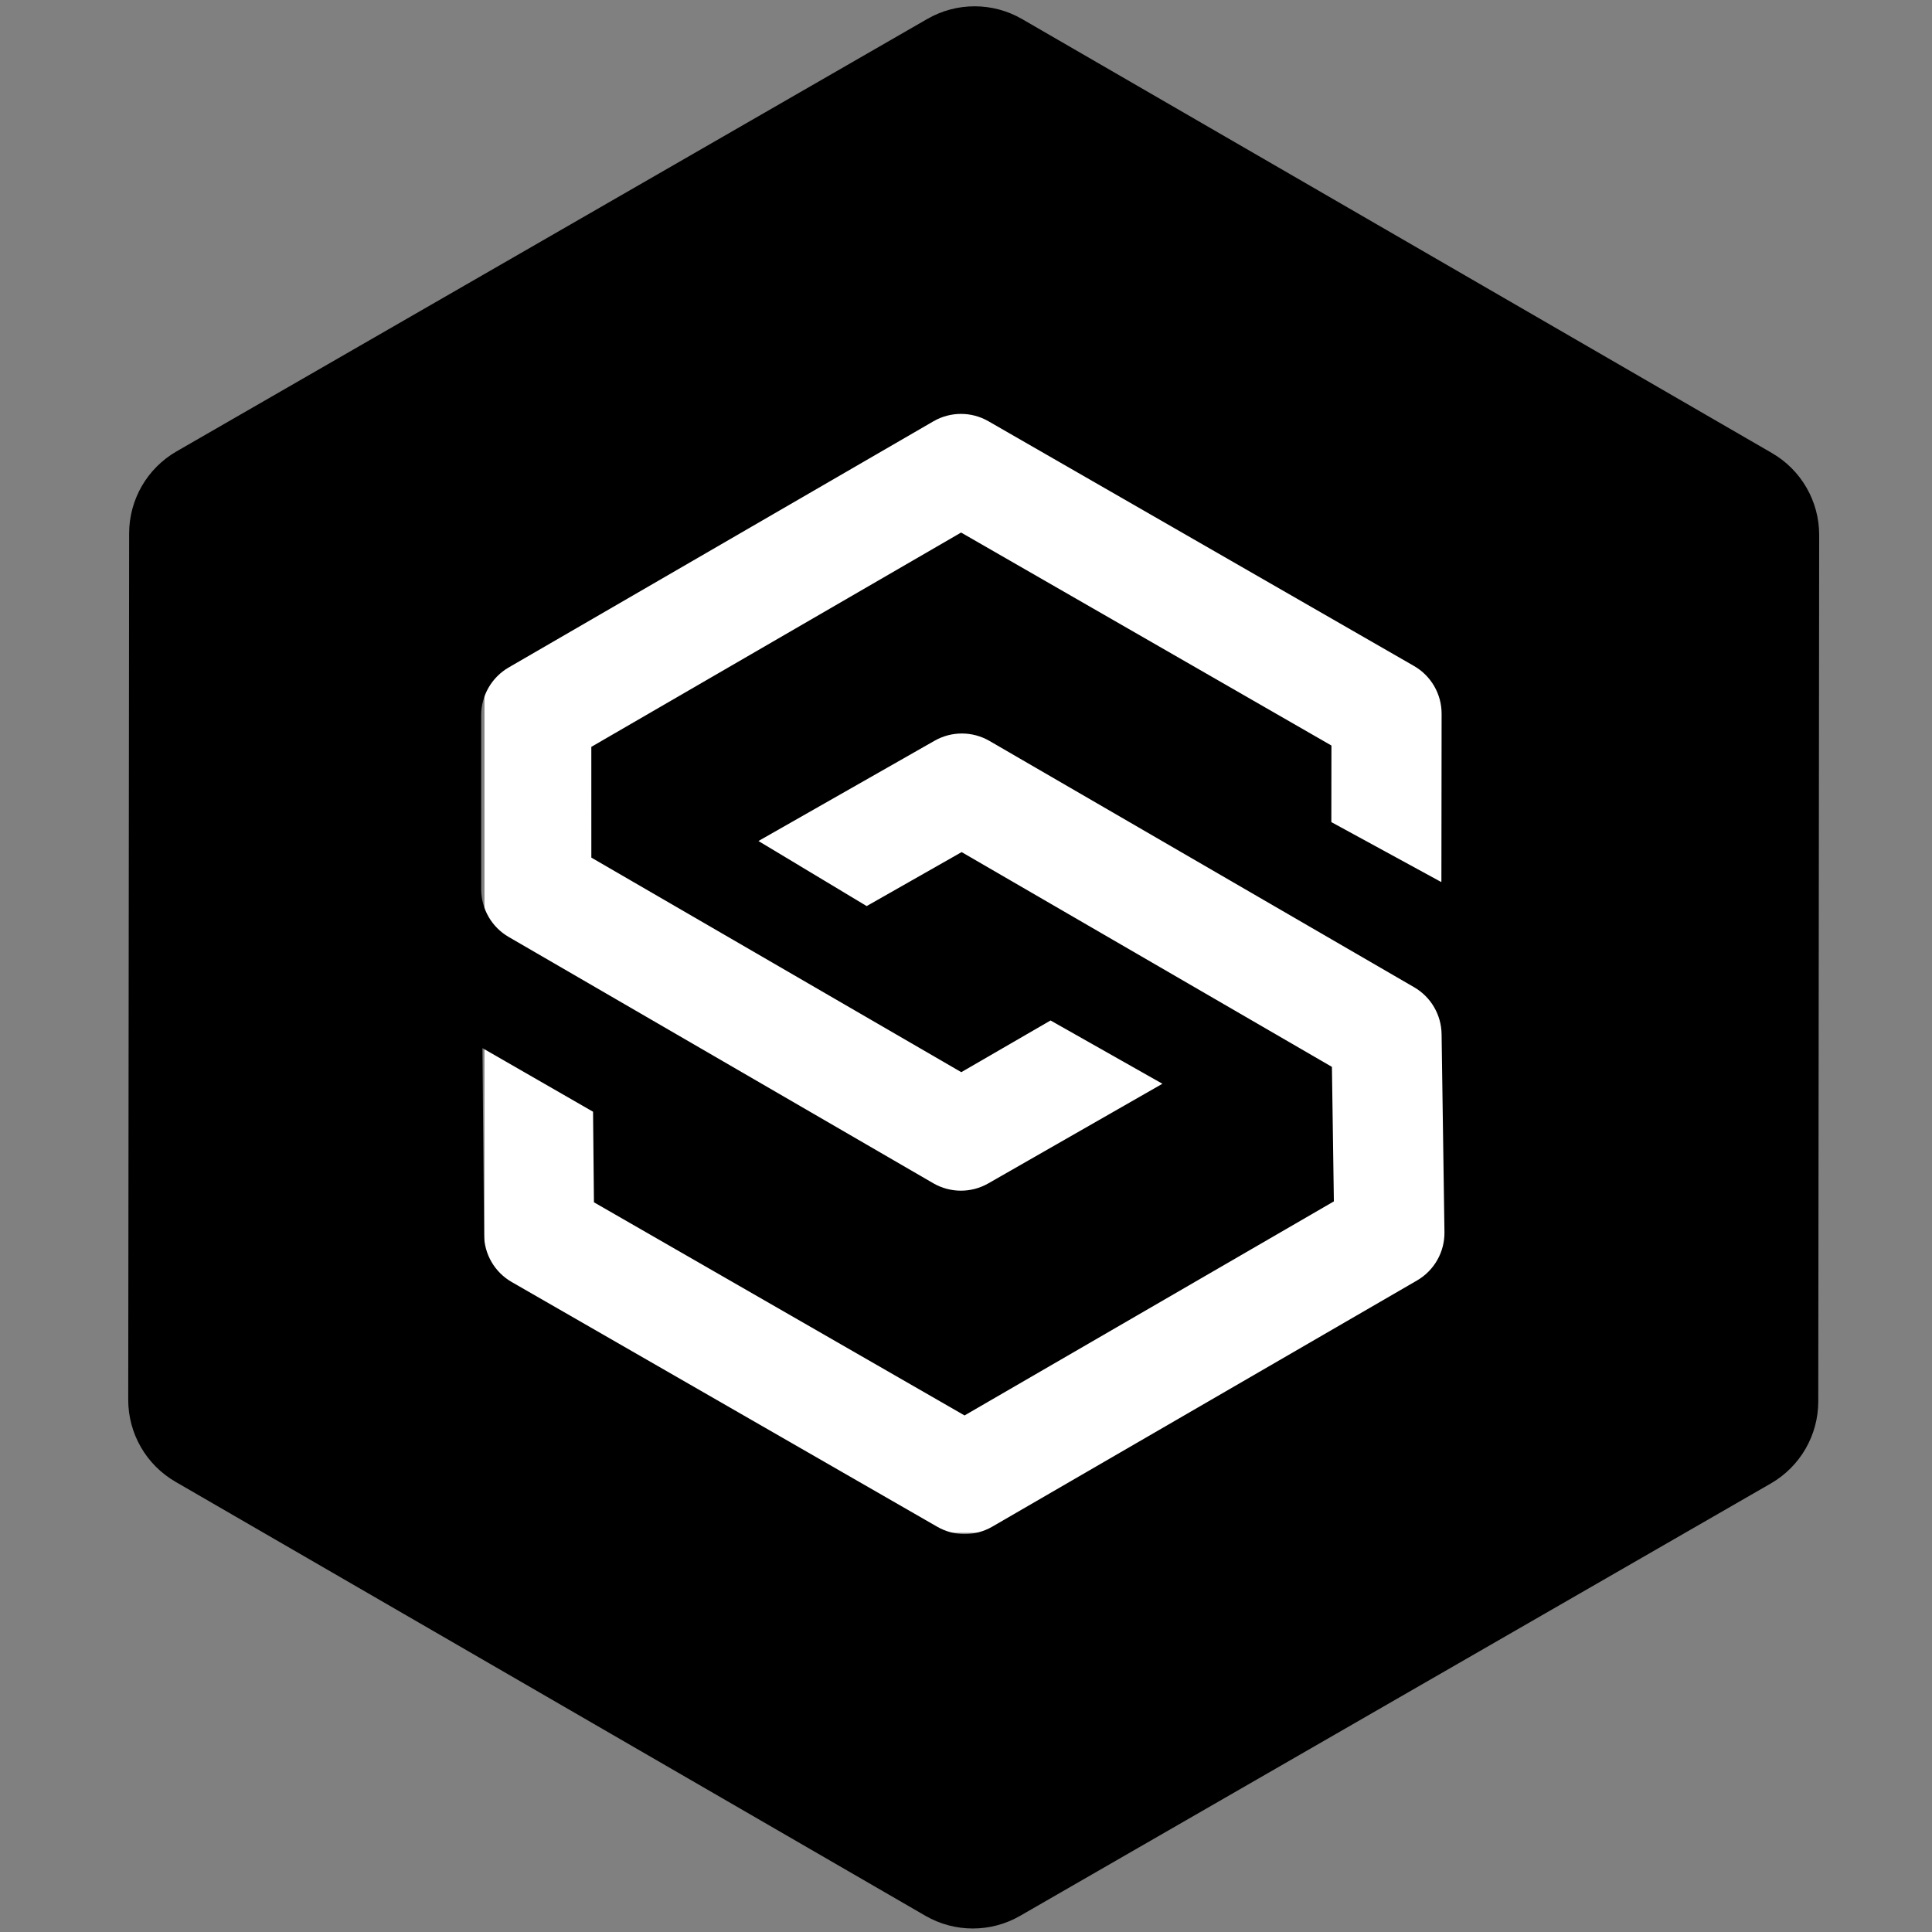
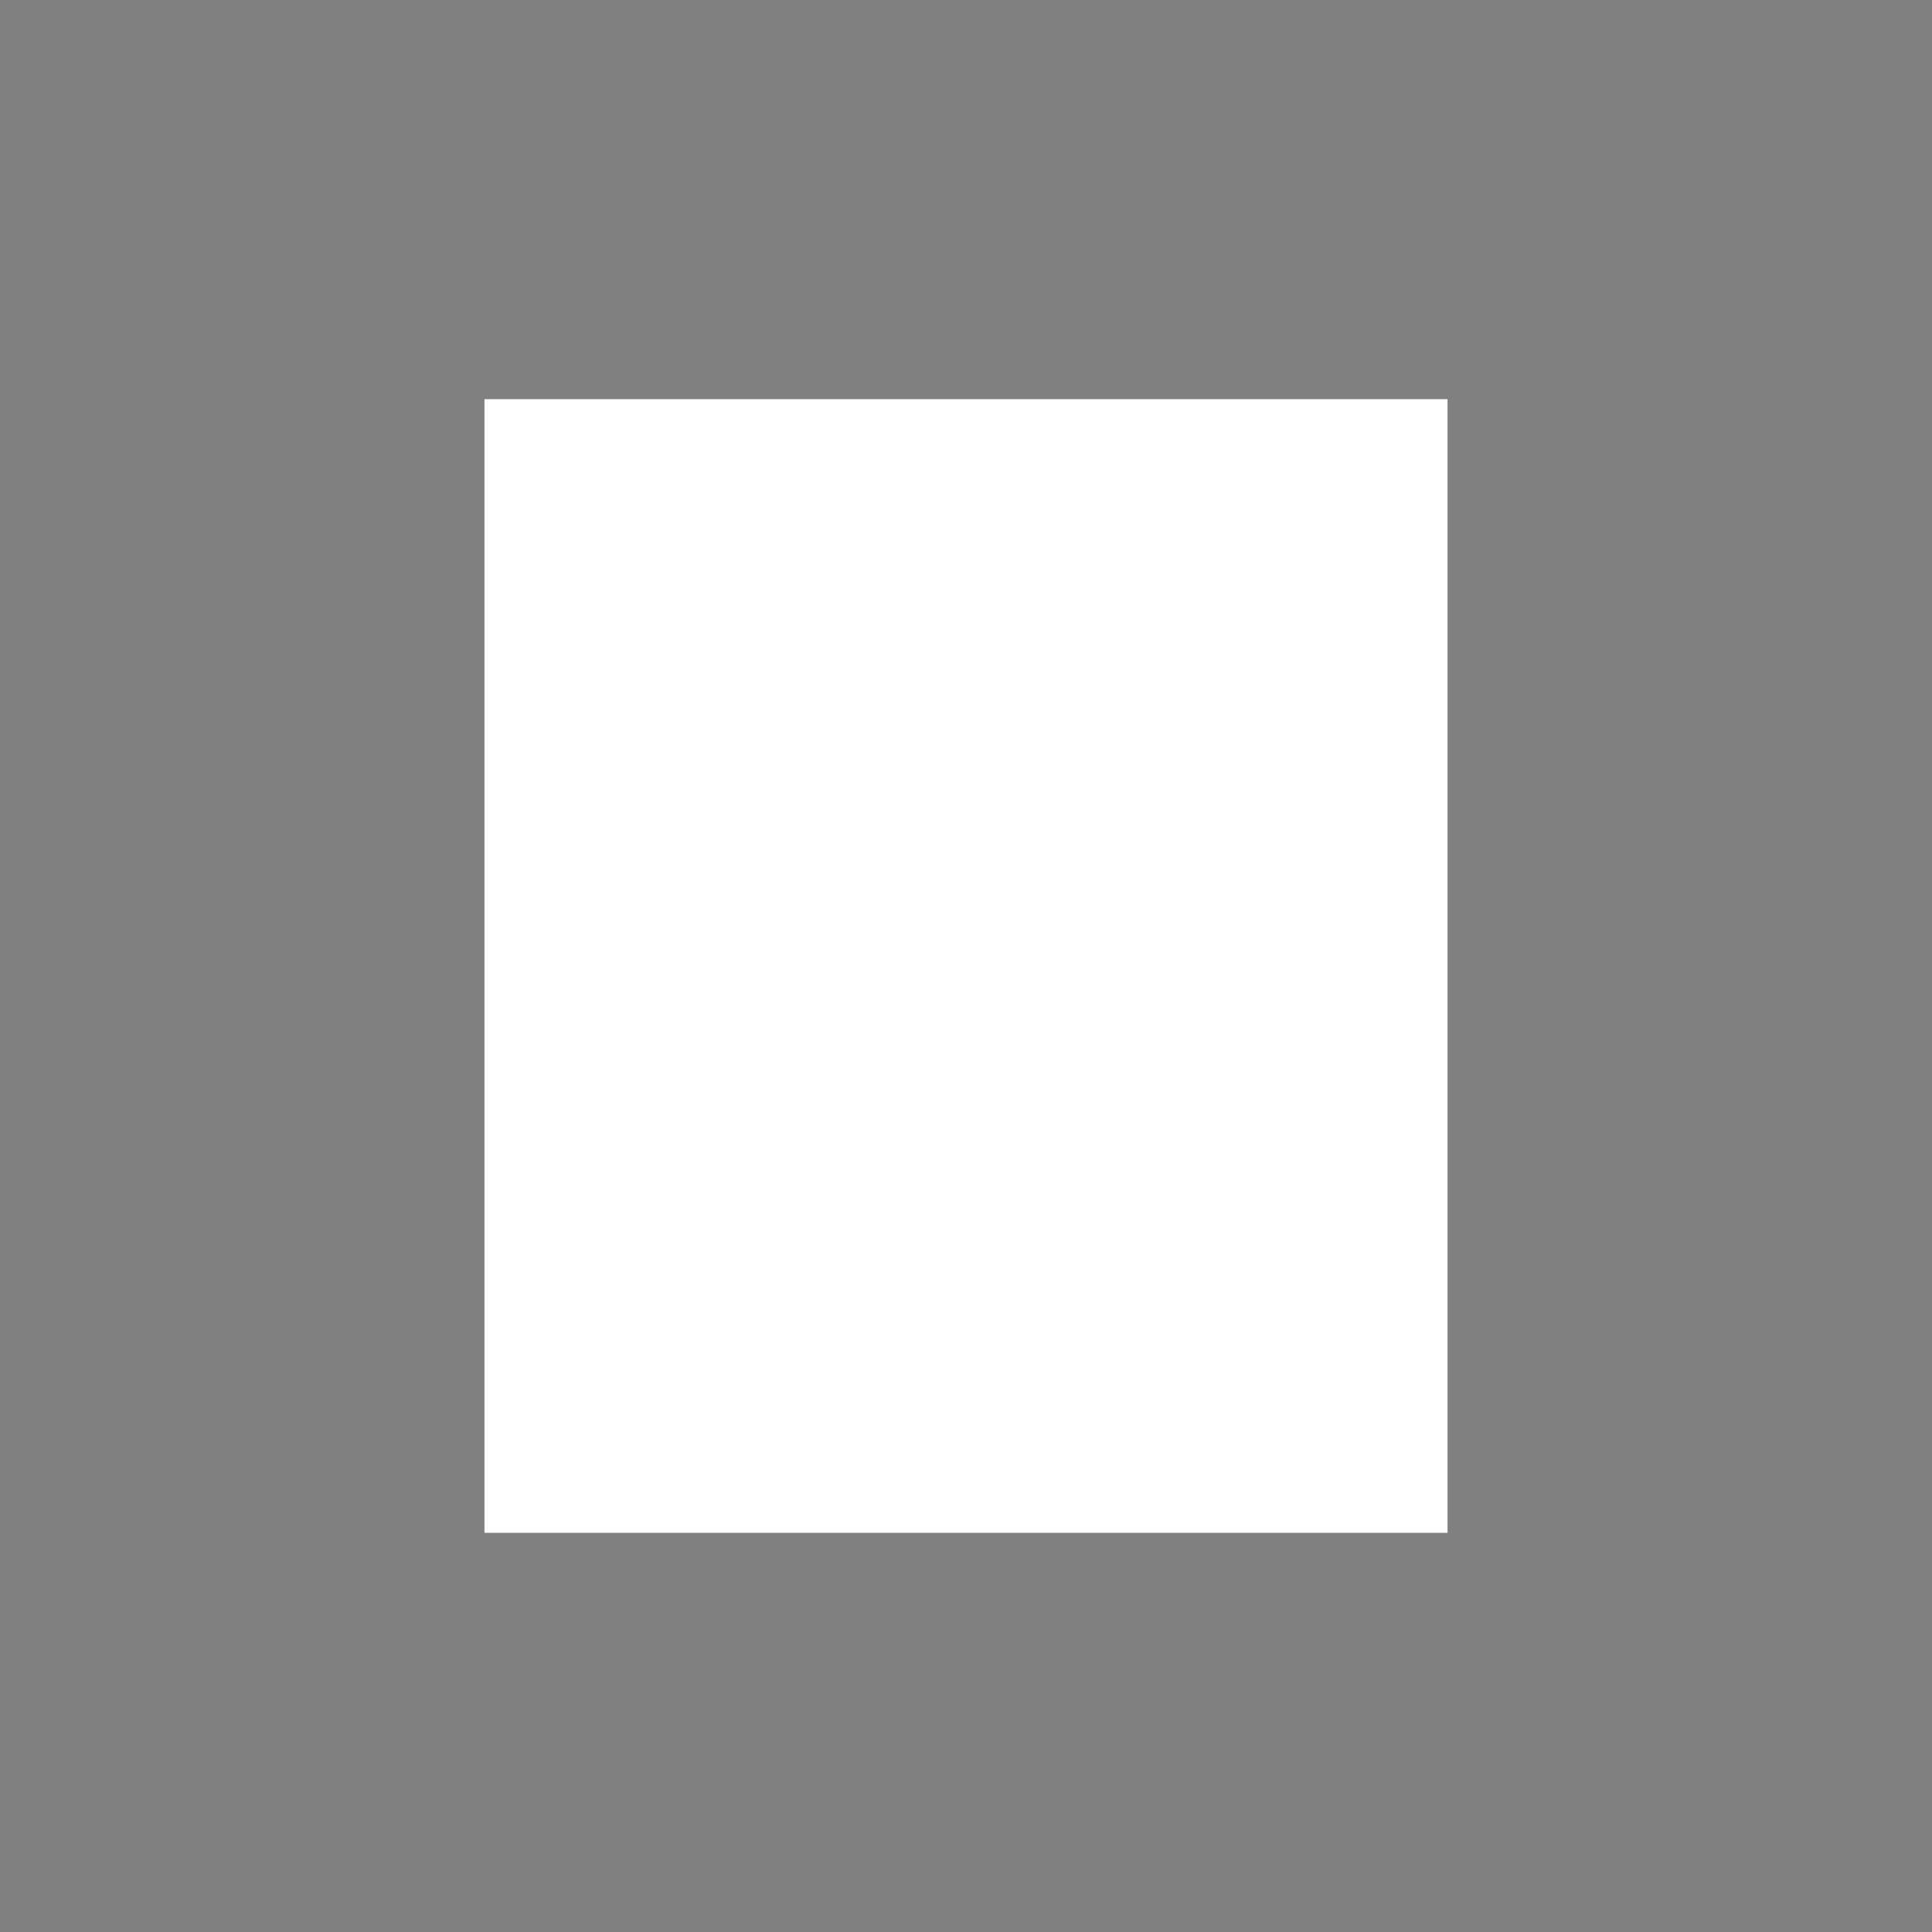
<svg xmlns="http://www.w3.org/2000/svg" version="1.1" id="svg2" width="249.664" height="249.663" viewBox="0 0 249.664 249.663">
  <rect x="0" y="0" width="249.664" height="249.663" fill="#808080" stroke="none" />
  <defs id="defs6" />
  <g id="layer1" transform="translate(-135.744,-415.168)">
    <rect style="fill:#ffffff;fill-opacity:1;stroke-width:0.704" id="rect420" width="124.451" height="146.496" x="198.35" y="466.752" />
    <g id="g1671" transform="matrix(1.333,0,0,-1.333,-430.038,1263.725)">
      <g id="g1661" transform="translate(4.5)">
-         <rect style="fill:#ffffff;fill-opacity:0;stroke:#000000;stroke-width:1.296;stroke-opacity:0" id="rect1913" width="248.368" height="248.368" x="136.392" y="415.816" transform="matrix(0.75,0,0,-0.75,318.028,947.794)" />
-         <path d="m 0,0 -41.175,-23.865 c -0.828,-0.479 -1.752,-0.719 -2.677,-0.719 -0.919,0 -1.837,0.237 -2.66,0.711 l -41.254,23.727 c -1.645,0.945 -2.663,2.692 -2.678,4.588 l -0.154,18.085 10.721,-6.168 0.087,-8.779 35.928,-20.663 35.803,20.751 -0.189,13.04 -35.897,20.821 -9.205,-5.233 -10.492,6.308 17.077,9.722 c 1.651,0.941 3.676,0.933 5.322,-0.021 L -0.276,28.427 c 1.624,-0.94 2.632,-2.666 2.659,-4.54 L 2.661,4.695 C 2.689,2.765 1.671,0.969 0,0 m -90.72,54.808 c 0,1.903 1.015,3.663 2.661,4.619 l 41.176,23.863 c 1.649,0.956 3.683,0.96 5.336,0.008 L -0.292,59.573 C 1.365,58.62 2.387,56.854 2.385,54.94 L 2.365,38.766 c 0,-0.047 -0.006,-0.096 -0.008,-0.143 l -10.662,5.815 0.01,7.422 -35.903,20.648 -35.847,-20.777 0.002,-10.735 35.864,-20.801 8.654,5.012 10.844,-6.135 -16.908,-9.675 c -0.815,-0.461 -1.721,-0.69 -2.625,-0.69 -0.926,0 -1.851,0.24 -2.679,0.719 l -41.167,23.88 c -1.645,0.954 -2.658,2.714 -2.658,4.617 z M 34.406,80.217 -38.29,122.29 c -2.84,1.641 -6.338,1.646 -9.18,0.009 l -72.782,-41.922 c -2.843,-1.636 -4.595,-4.664 -4.598,-7.944 l -0.088,-83.993 c -0.005,-3.279 1.742,-6.312 4.582,-7.955 l 72.696,-42.071 c 1.423,-0.824 3.011,-1.234 4.598,-1.234 1.582,0 3.163,0.407 4.58,1.224 l 72.784,41.92 c 2.842,1.638 4.595,4.666 4.598,7.946 l 0.088,83.993 c 0.005,3.279 -1.742,6.311 -4.582,7.954" style="fill:#000000;fill-opacity:1;fill-rule:nonzero;stroke:none" id="path1659" transform="translate(557.312,512.442)" />
-       </g>
+         </g>
    </g>
  </g>
</svg>